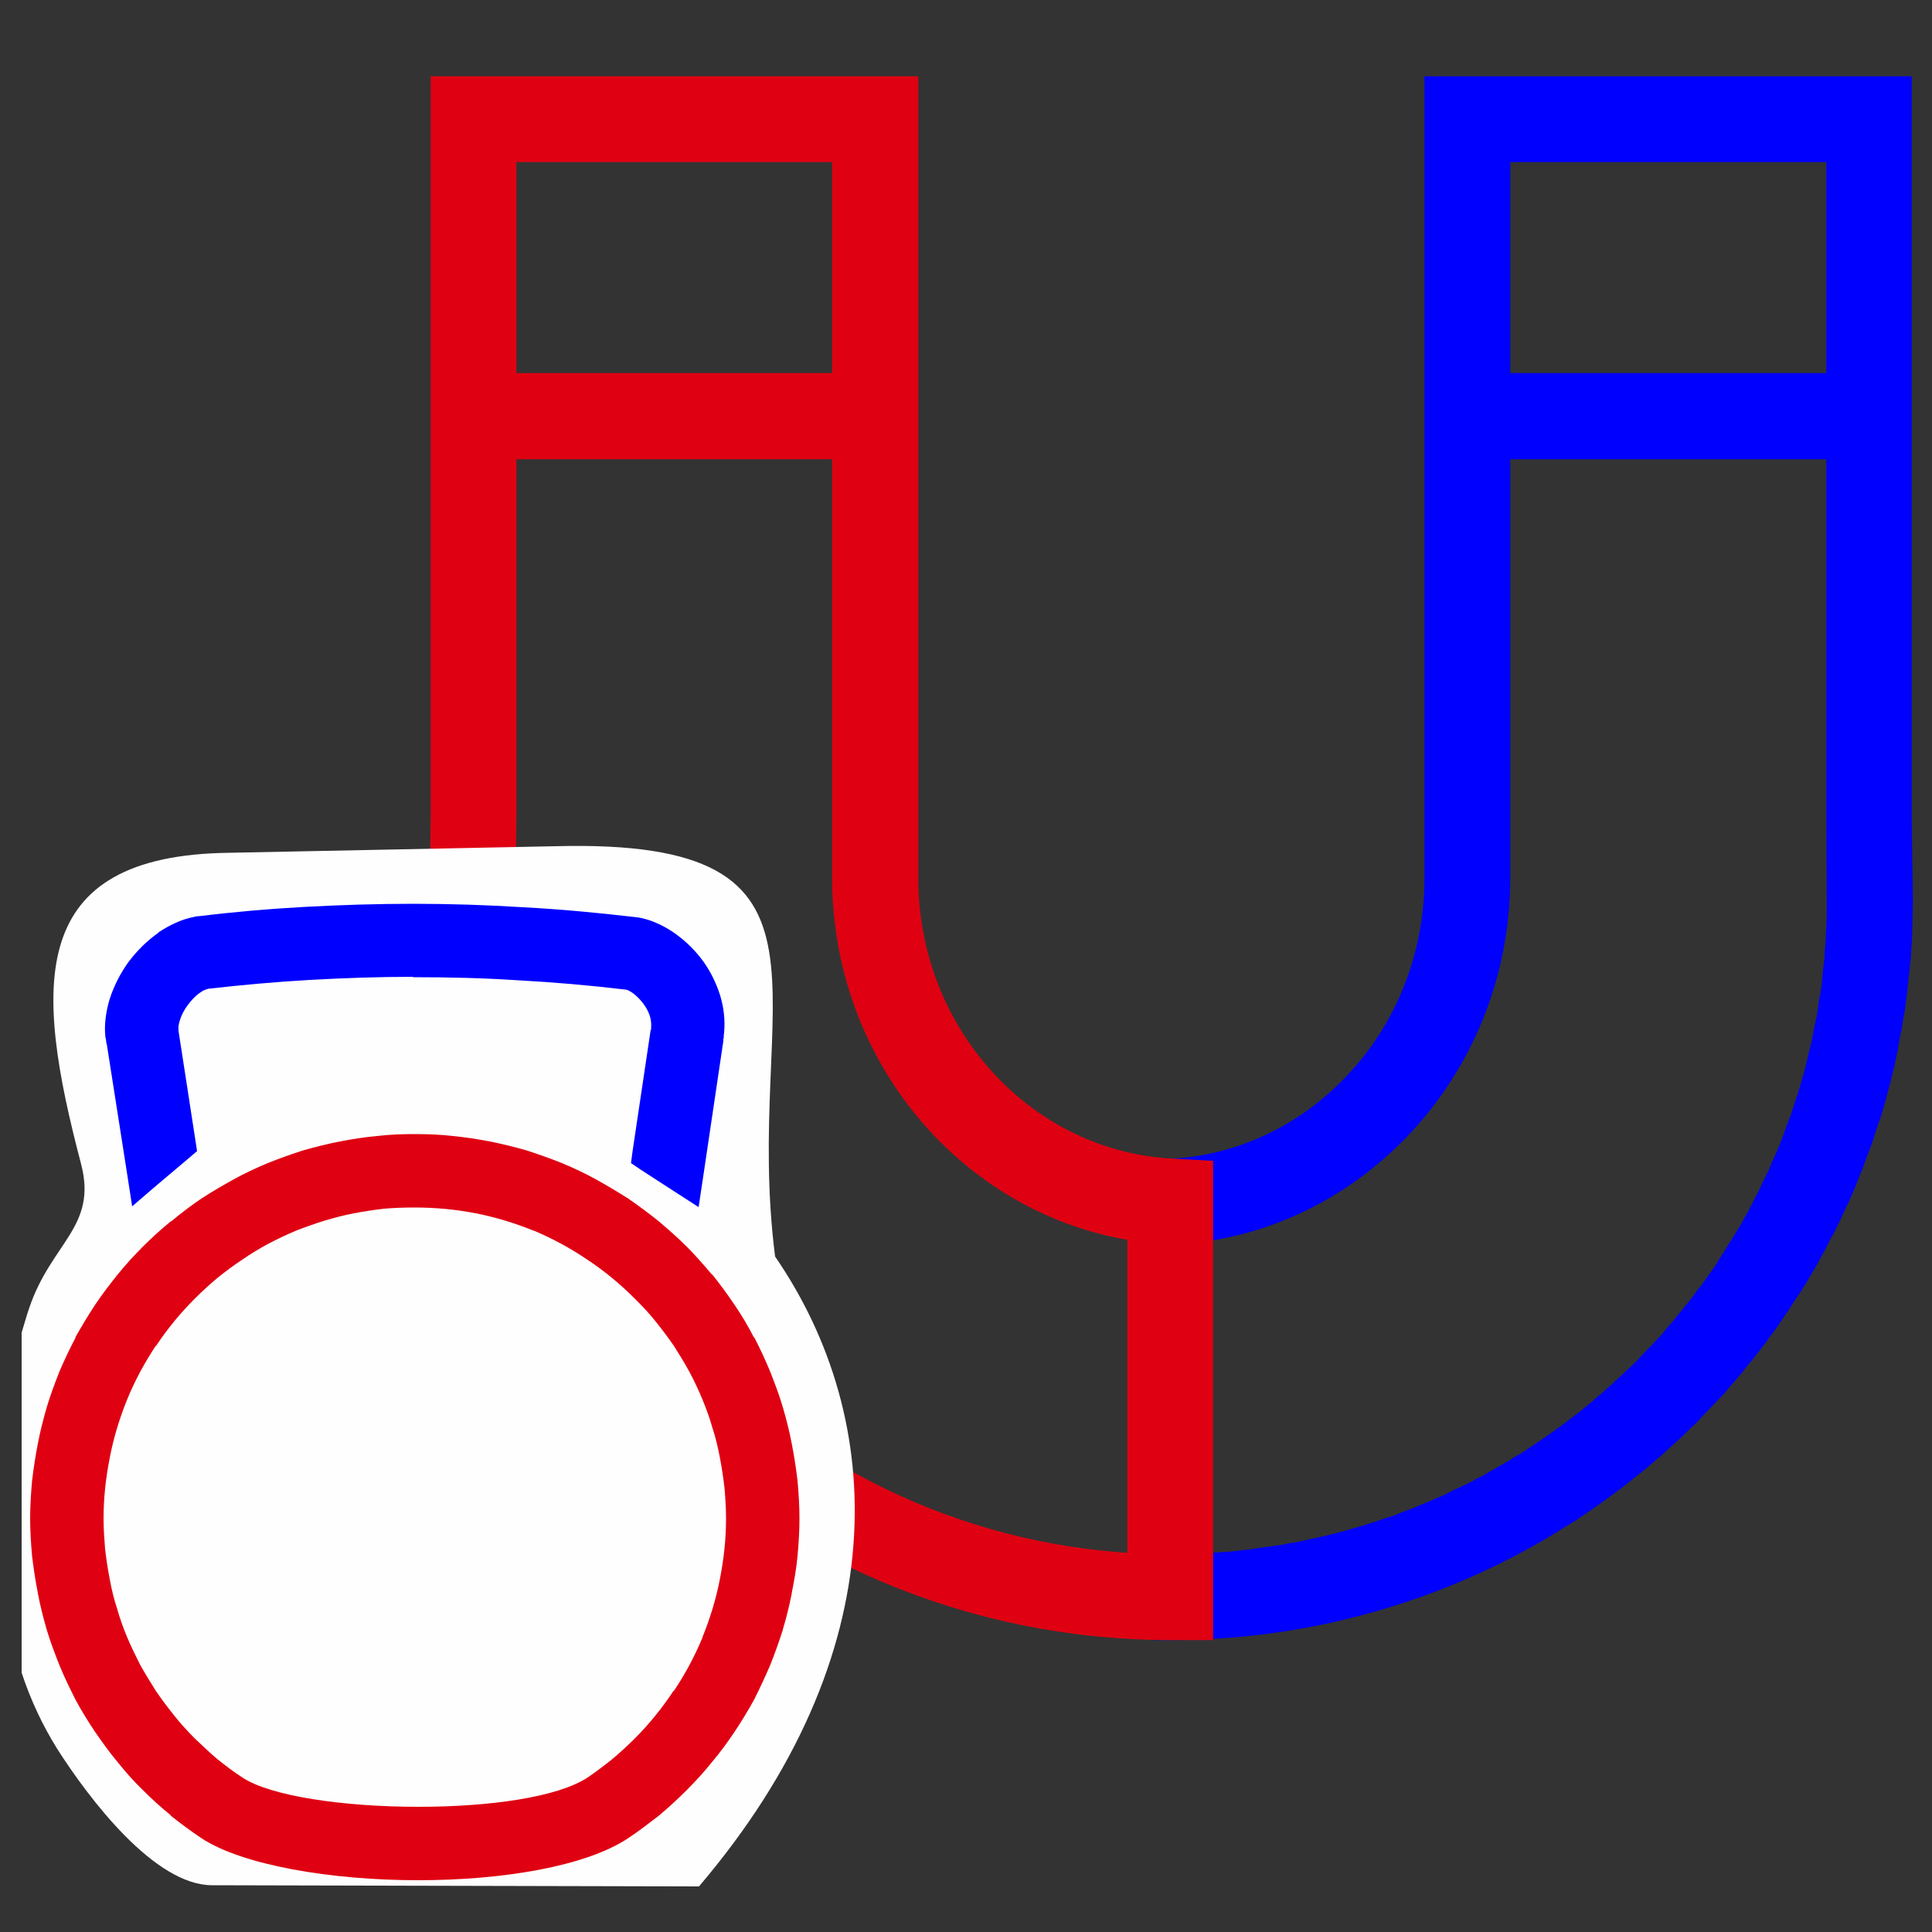
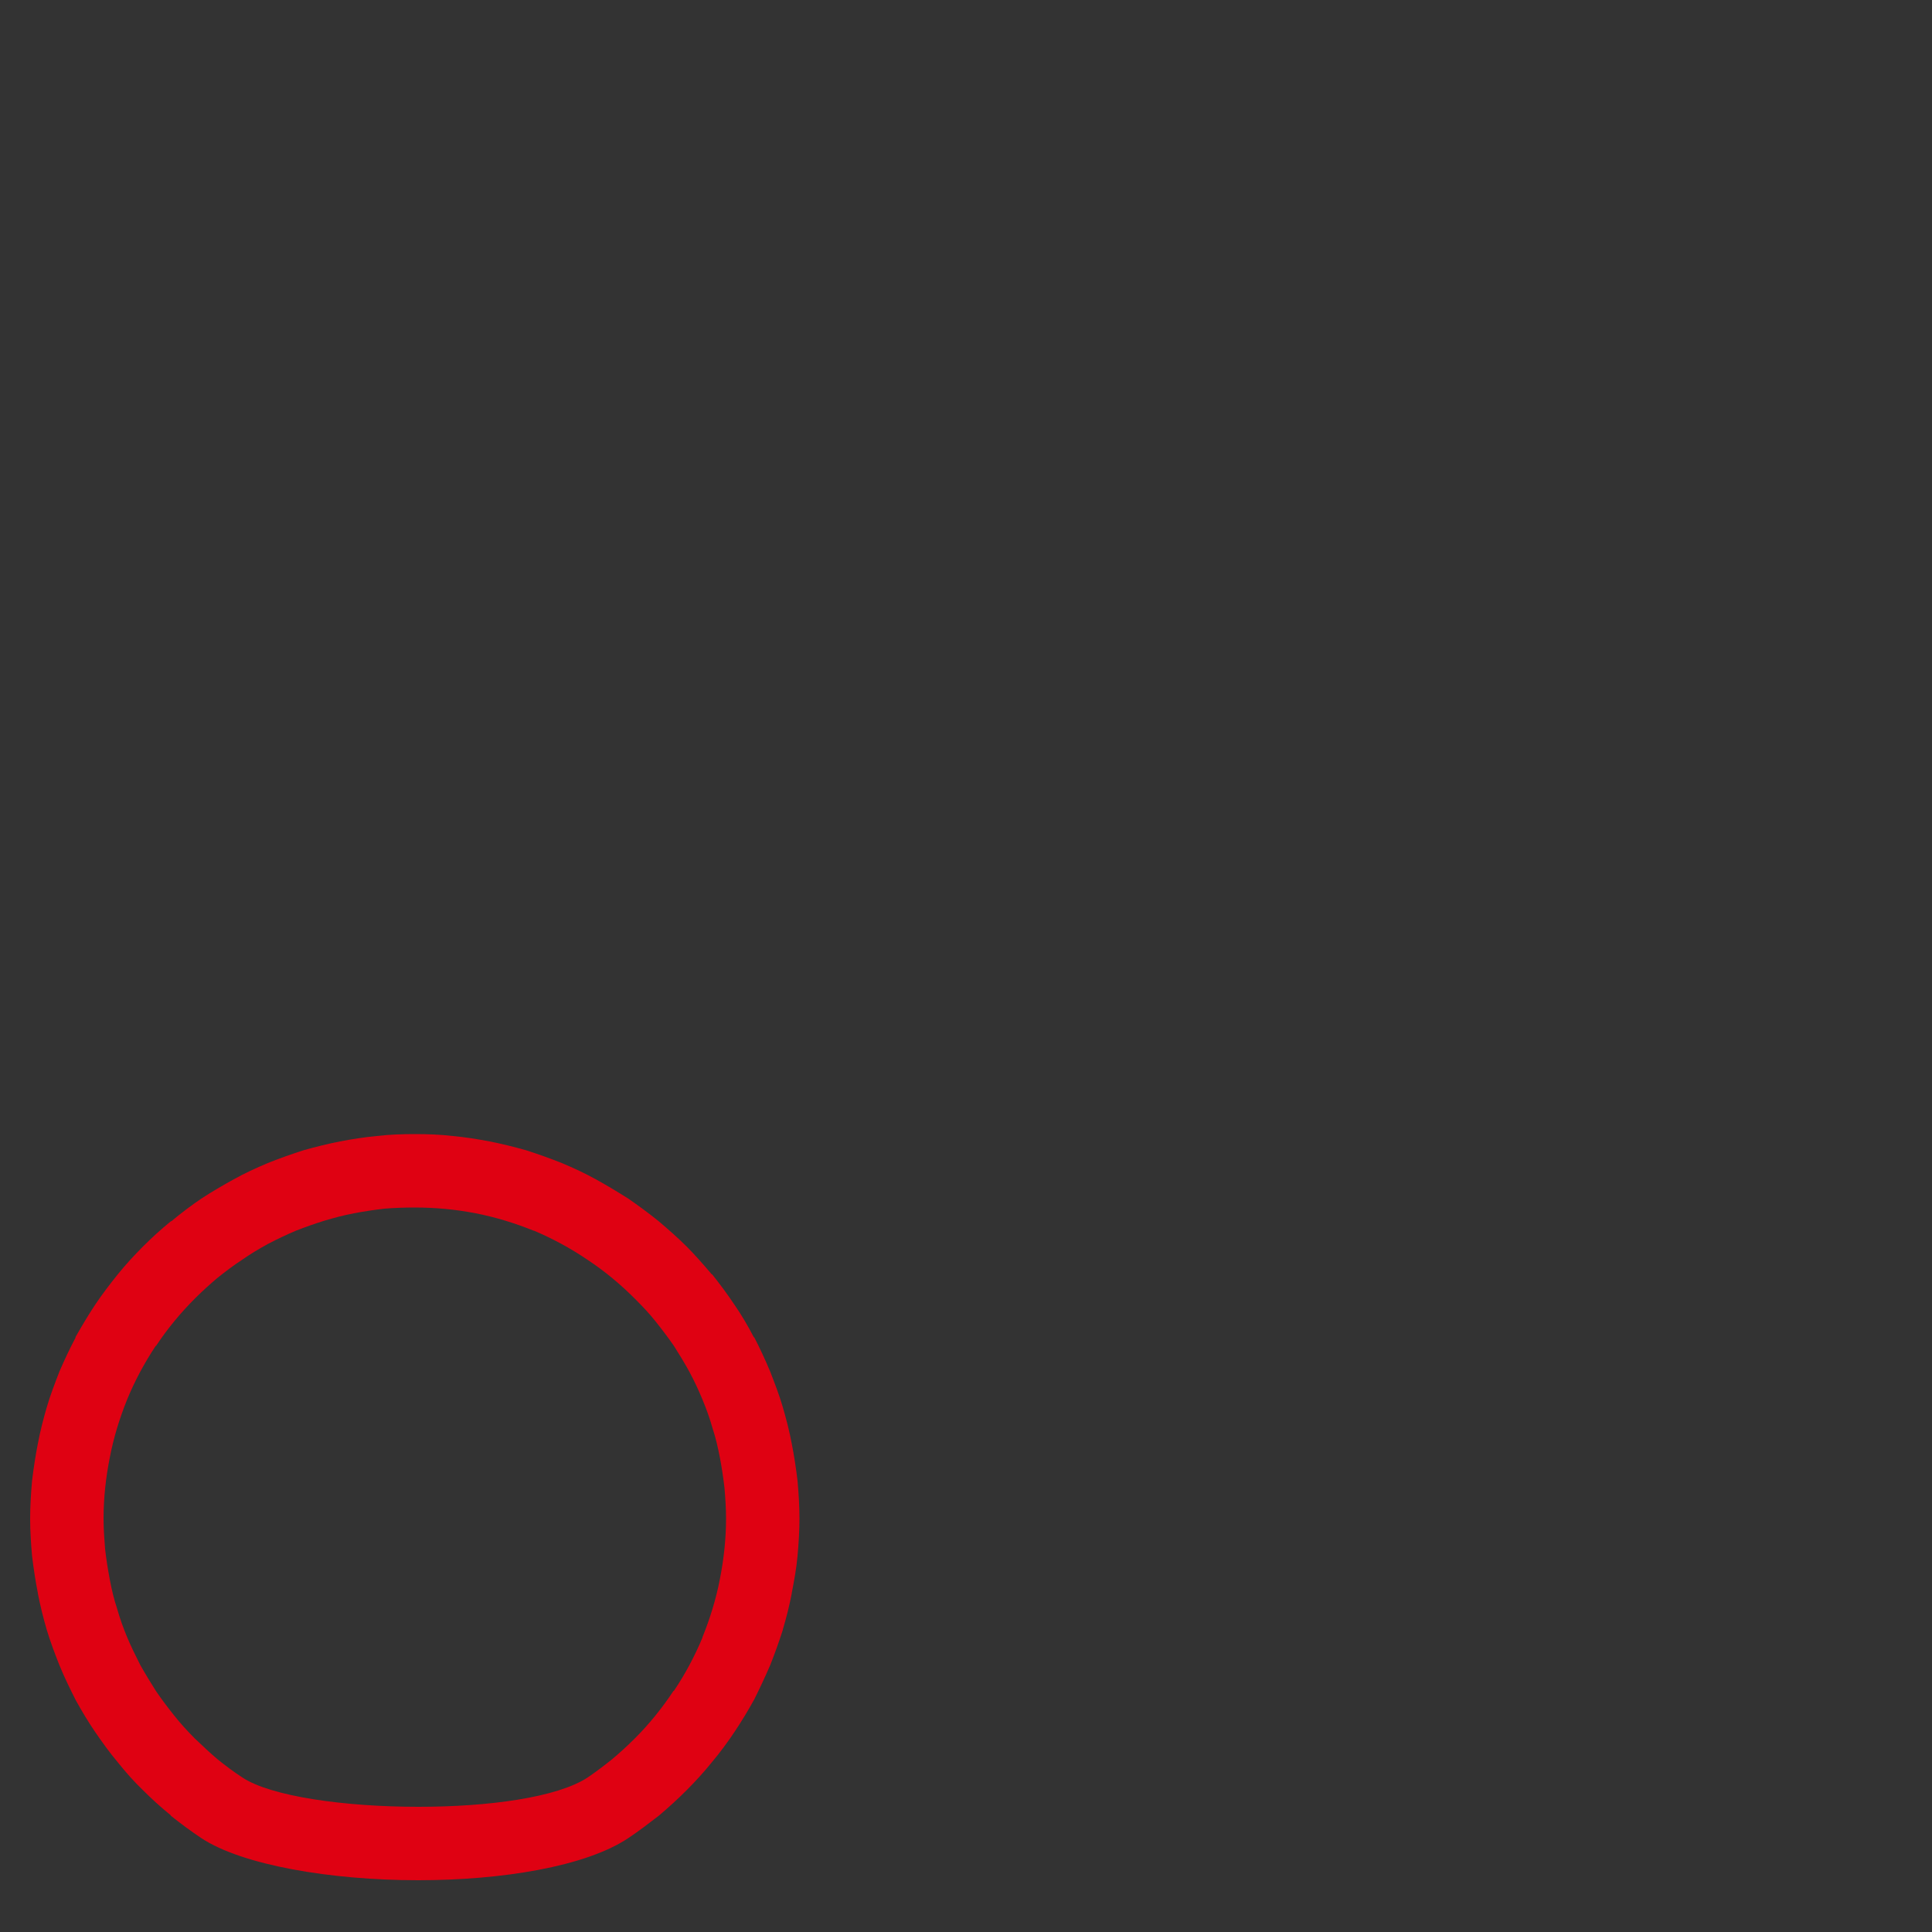
<svg xmlns="http://www.w3.org/2000/svg" xml:space="preserve" width="5cm" height="5cm" version="1.1" style="shape-rendering:geometricPrecision; text-rendering:geometricPrecision; image-rendering:optimizeQuality; fill-rule:evenodd; clip-rule:evenodd" viewBox="0 0 5000 5000">
  <rect x="0" y="0" width="5000" height="5000" fill="#333333" stroke="none" />
  <defs>
    <style type="text/css">
   
    .str0 {stroke:blue;stroke-width:60.962}
    .str1 {stroke:#DF0112;stroke-width:60.962}
    .fil0 {fill:none}
    .fil3 {fill:#FEFEFE}
    .fil1 {fill:blue;fill-rule:nonzero}
    .fil2 {fill:#DF0112;fill-rule:nonzero}
   
  </style>
  </defs>
  <g id="Слой_x0020_1">
    <g id="_1081333584">
-       <rect class="fil0" width="5000" height="5000" />
      <g>
        <g>
-           <path class="fil1 str0" d="M3016 3191c237,-6 448,-109 603,-270 160,-167 259,-396 259,-649l0 -181 0 1 0 -934 879 0 0 964 1 207 0 23 0 22 -1 22 -1 22 -1 22 -2 22 -1 22 -3 22 -2 21 -2 22 -3 22 -4 21 -3 21 -3 21 -5 22 -4 21 -4 21 -5 21 -5 20 -5 21 -5 21 -6 20 -6 21 -6 20 -7 20 -6 20 -7 20 -8 20 0 0 -7 20 -7 19 -8 20 0 0 -8 19 -9 19 -8 20 -9 18 -9 19 -9 19 -10 19 0 0 -9 18 0 0 -10 19 -10 18 -10 18 0 0 -11 18 -11 18 0 0 -11 17 -11 18 -11 17 0 1 -11 17 0 0 -12 17 0 0 -12 17 0 0 -12 17 0 0 -13 16 0 0 -12 17 0 0 -13 16 0 0 -13 16 -13 16 0 0 -13 16 -14 16 0 0 -13 16 -14 15 0 0 -14 15 0 0 -15 15 0 0 -14 15 0 0 -14 15 0 0 -15 14 0 0 -15 14 0 1 -15 13 0 1 -31 27 -14 13 -2 1 -14 12 -1 2 -14 11 -2 2 -14 11 -2 2 -63 48 -4 2 -12 10 -4 2 -13 9 -4 3 -64 43 -6 3 -12 7 -6 4 -29 17 -7 4 -10 6 -8 4 -10 6 -8 5 -10 5 -9 4 -9 6 -9 4 -10 5 -9 4 -9 5 -10 4 -18 9 -9 5 -10 4 -20 9 -8 3 -11 5 -8 3 -12 5 -7 3 -12 5 -27 10 -12 5 -7 3 -13 4 -7 2c-71,25 -145,45 -219,60l-3 1 -19 4 -2 0 -19 3 -2 1 -19 3 -64 9 -1 1 -21 2 0 0 -43 5 -1 0 -64 4 -1 0 -20 1 -3 0 -19 1 -3 0 -45 0 -14 0 0 162 14 0c203,0 398,-32 581,-91l0 0c72,-23 142,-50 209,-81l4 -2 26 -12 15 -7 11 -6c37,-18 73,-38 109,-59l25 -15 13 -8 3 -2 36 -22 25 -17 12 -8c37,-26 73,-52 109,-81l24 -19 11 -9 24 -21 10 -8 24 -22 9 -8 24 -22 9 -9 24 -23 8 -8 5 -6 26 -27 23 -24 8 -8 22 -26 7 -8 23 -27 6 -8 22 -27 24 -31 4 -5 5 -8 22 -29 5 -7 20 -30 5 -7 20 -31 5 -7 20 -31 4 -7 19 -32 4 -7 18 -33 4 -7 17 -34 4 -6 17 -34 3 -7 16 -35 3 -5 16 -37 2 -5 15 -38 2 -4 14 -39 2 -4 14 -39 1 -5 13 -39 2 -4 12 -41 1 -3 11 -42 1 -3 10 -42 1 -3 9 -43 0 -3 8 -43 1 -3 7 -44 1 -2 6 -45 0 -1 5 -46 0 -1 5 -47 0 -1 3 -47 0 0 1 -48 0 0 1 -49 0 -1 -3 -207 -79 1 79 0 0 -1894 -1200 0 0 2044 0 0c0,210 -81,400 -213,537 -126,132 -298,215 -488,221l0 161zm862 -2195l0 -607 879 0 0 607 -879 0zm961 1333l-81 0 0 2 0 -2 81 0z" />
-           <path class="fil2 str1" d="M1436 308l0 81 748 0 0 607 -878 0 0 -607 130 0 0 -161 -291 0 0 1894 80 0 -80 -1 -3 207 0 1 0 0c0,1041 845,1884 1886,1885l81 0 0 -81c0,0 0,-904 0,-1023l0 -77 -75 -4c-381,-19 -688,-349 -688,-757l0 0 0 -2044 -910 0 0 80zm748 850l0 934 0 -1 0 181c0,490 371,894 841,918l3 -80 -80 0c0,119 0,1023 0,1023l80 0 0 -80c-951,-2 -1724,-773 -1724,-1724l-81 0 81 2 2 -208 0 -965 878 0z" />
-         </g>
-         <path class="fil3" d="M594 2207l843 -17c803,-21 483,393 569,1062 290,422 316,1027 -197,1630 -420,-1 -841,-2 -1260,-3 -149,0 -318,-223 -401,-353 -38,-61 -69,-127 -92,-197l0 -880c7,-23 13,-45 20,-65 57,-168 176,-209 134,-371 -122,-463 -143,-800 384,-806z" />
-         <path class="fil1" d="M329 3038l-53 -338 -1 0 0 -2 0 -2 -1 -7 0 -1 -1 -2c-4,-33 1,-68 11,-101l0 0c11,-34 28,-67 49,-96 22,-29 48,-55 77,-75l0 -1c29,-19 60,-34 92,-40l0 0 4 -1 7 -1 1 0 1 0 1 0c89,-11 181,-19 273,-24 92,-5 186,-8 280,-8 96,0 191,3 285,9 96,5 191,14 286,25l2 0 5 1 2 0 1 0c31,5 61,18 90,37 27,18 53,42 74,69 22,28 39,62 50,97l0 0c9,30 13,63 10,95l-1 10 0 4 0 1 -1 1 0 2 0 4 -53 357 -11 73 -62 -40 -88 -57 -25 -17 4 -30 47 -315 1 0 0 -4c1,-10 0,-21 -3,-31 -4,-13 -11,-25 -19,-35 -7,-9 -16,-18 -24,-24 -7,-5 -14,-9 -19,-10l-2 0c-92,-11 -185,-19 -277,-24 -90,-6 -180,-8 -272,-8l0 -1c-88,0 -177,3 -267,8 -88,5 -176,13 -264,23l0 0 -2 1c-6,1 -13,5 -21,11 -10,7 -20,18 -29,30l0 0c-9,12 -16,25 -20,38l0 0c-3,9 -5,18 -4,25l0 0 0 4 0 0 44 285 4 26 -21 18 -83 70 -64 55 -13 -84z" />
-         <path class="fil2" d="M1073 2935c32,0 65,1 99,5 32,3 64,8 95,14 31,6 63,14 95,23 31,10 62,21 92,33 31,13 61,27 88,42 29,16 57,33 84,50 26,18 52,37 78,58l0 0c26,22 51,44 73,66 21,21 43,46 65,72l1 0c20,25 40,52 58,79 18,26 35,55 50,84l1 0c14,27 28,57 41,88 12,31 24,62 33,93l0 0c9,31 17,62 23,94l0 0c6,30 11,63 15,96 3,34 5,66 5,98 0,31 -2,64 -5,97 -3,33 -9,65 -15,96l0 1c-6,31 -14,63 -23,93l0 1c-10,31 -21,62 -33,92 -13,30 -27,60 -41,88l0 0c-16,29 -33,57 -51,84l0 0c-18,27 -38,54 -59,79 -21,26 -43,50 -65,72l0 0c-23,23 -47,45 -72,66 -26,20 -52,40 -79,58l0 0c-111,74 -328,109 -544,109 -226,0 -455,-39 -561,-109l0 0c-27,-18 -54,-38 -79,-58l0 -1c-26,-21 -51,-44 -72,-65 -23,-22 -45,-47 -65,-72l0 0c-22,-26 -41,-53 -59,-79 -17,-25 -34,-53 -50,-82 -14,-28 -29,-58 -42,-90l0 0c-12,-30 -24,-62 -33,-92l0 0c-9,-31 -17,-63 -23,-94l0 -1c-6,-30 -11,-63 -15,-96 -3,-33 -5,-66 -5,-97 0,-32 2,-64 5,-98 4,-33 9,-66 15,-96l0 0c6,-32 14,-63 23,-94l0 0c9,-31 21,-62 33,-93 13,-30 27,-60 42,-88l-1 0c16,-28 33,-57 51,-84l0 0c18,-27 38,-53 58,-78 21,-26 43,-50 66,-73l0 0c22,-22 46,-44 73,-66l0 1c26,-22 53,-42 78,-59 26,-17 55,-34 84,-50l0 0c27,-15 57,-29 88,-42 30,-12 61,-23 92,-33 32,-9 64,-17 95,-23 31,-6 63,-11 95,-14 34,-4 67,-5 98,-5zm570 426c-38,-38 -79,-72 -123,-101l0 0c-44,-30 -91,-55 -138,-75l-1 0c-47,-19 -98,-35 -150,-45 -51,-10 -104,-15 -158,-15 -27,0 -54,1 -78,3 -26,3 -53,7 -79,12 -27,5 -52,12 -76,19l0 0c-26,8 -51,17 -74,26 -24,10 -49,22 -72,34l0 0c-24,13 -47,27 -67,41 -23,15 -44,31 -64,47 -18,15 -38,33 -59,54 -37,37 -71,78 -100,122l-1 0c-29,44 -54,90 -74,139l0 0c-19,47 -35,98 -45,151 -10,50 -16,103 -16,157 0,27 2,54 4,79 3,26 7,52 12,78 5,27 11,52 19,76 7,25 16,50 26,74 10,24 22,48 34,72l0 0c13,23 27,46 41,68 15,22 31,43 47,63 15,19 33,39 53,59 20,19 40,38 59,54l0 0c20,16 41,32 64,47 74,49 264,76 456,76 181,0 359,-24 438,-76 22,-15 43,-31 63,-47 19,-16 39,-34 59,-54 37,-37 71,-79 100,-123l1 0c29,-43 54,-90 74,-138l0 -1c19,-47 35,-98 45,-150 10,-51 16,-103 16,-157 0,-28 -2,-55 -4,-79 -3,-26 -7,-53 -12,-79 -5,-26 -11,-52 -19,-76 -7,-25 -16,-50 -26,-74l0 0c-10,-24 -21,-48 -34,-72 -12,-22 -26,-45 -40,-67 -16,-23 -32,-44 -48,-64 -15,-19 -33,-38 -53,-58z" />
+           </g>
+         <path class="fil2" d="M1073 2935c32,0 65,1 99,5 32,3 64,8 95,14 31,6 63,14 95,23 31,10 62,21 92,33 31,13 61,27 88,42 29,16 57,33 84,50 26,18 52,37 78,58l0 0c26,22 51,44 73,66 21,21 43,46 65,72l1 0c20,25 40,52 58,79 18,26 35,55 50,84l1 0c14,27 28,57 41,88 12,31 24,62 33,93l0 0c9,31 17,62 23,94l0 0c6,30 11,63 15,96 3,34 5,66 5,98 0,31 -2,64 -5,97 -3,33 -9,65 -15,96l0 1c-6,31 -14,63 -23,93l0 1c-10,31 -21,62 -33,92 -13,30 -27,60 -41,88l0 0c-16,29 -33,57 -51,84l0 0c-18,27 -38,54 -59,79 -21,26 -43,50 -65,72l0 0c-23,23 -47,45 -72,66 -26,20 -52,40 -79,58l0 0c-111,74 -328,109 -544,109 -226,0 -455,-39 -561,-109l0 0c-27,-18 -54,-38 -79,-58l0 -1c-26,-21 -51,-44 -72,-65 -23,-22 -45,-47 -65,-72l0 0c-22,-26 -41,-53 -59,-79 -17,-25 -34,-53 -50,-82 -14,-28 -29,-58 -42,-90l0 0c-12,-30 -24,-62 -33,-92l0 0c-9,-31 -17,-63 -23,-94l0 -1c-6,-30 -11,-63 -15,-96 -3,-33 -5,-66 -5,-97 0,-32 2,-64 5,-98 4,-33 9,-66 15,-96l0 0c6,-32 14,-63 23,-94l0 0c9,-31 21,-62 33,-93 13,-30 27,-60 42,-88l-1 0c16,-28 33,-57 51,-84l0 0c18,-27 38,-53 58,-78 21,-26 43,-50 66,-73l0 0c22,-22 46,-44 73,-66l0 1c26,-22 53,-42 78,-59 26,-17 55,-34 84,-50l0 0c27,-15 57,-29 88,-42 30,-12 61,-23 92,-33 32,-9 64,-17 95,-23 31,-6 63,-11 95,-14 34,-4 67,-5 98,-5zm570 426c-38,-38 -79,-72 -123,-101l0 0c-44,-30 -91,-55 -138,-75l-1 0c-47,-19 -98,-35 -150,-45 -51,-10 -104,-15 -158,-15 -27,0 -54,1 -78,3 -26,3 -53,7 -79,12 -27,5 -52,12 -76,19l0 0c-26,8 -51,17 -74,26 -24,10 -49,22 -72,34c-24,13 -47,27 -67,41 -23,15 -44,31 -64,47 -18,15 -38,33 -59,54 -37,37 -71,78 -100,122l-1 0c-29,44 -54,90 -74,139l0 0c-19,47 -35,98 -45,151 -10,50 -16,103 -16,157 0,27 2,54 4,79 3,26 7,52 12,78 5,27 11,52 19,76 7,25 16,50 26,74 10,24 22,48 34,72l0 0c13,23 27,46 41,68 15,22 31,43 47,63 15,19 33,39 53,59 20,19 40,38 59,54l0 0c20,16 41,32 64,47 74,49 264,76 456,76 181,0 359,-24 438,-76 22,-15 43,-31 63,-47 19,-16 39,-34 59,-54 37,-37 71,-79 100,-123l1 0c29,-43 54,-90 74,-138l0 -1c19,-47 35,-98 45,-150 10,-51 16,-103 16,-157 0,-28 -2,-55 -4,-79 -3,-26 -7,-53 -12,-79 -5,-26 -11,-52 -19,-76 -7,-25 -16,-50 -26,-74l0 0c-10,-24 -21,-48 -34,-72 -12,-22 -26,-45 -40,-67 -16,-23 -32,-44 -48,-64 -15,-19 -33,-38 -53,-58z" />
      </g>
    </g>
  </g>
</svg>